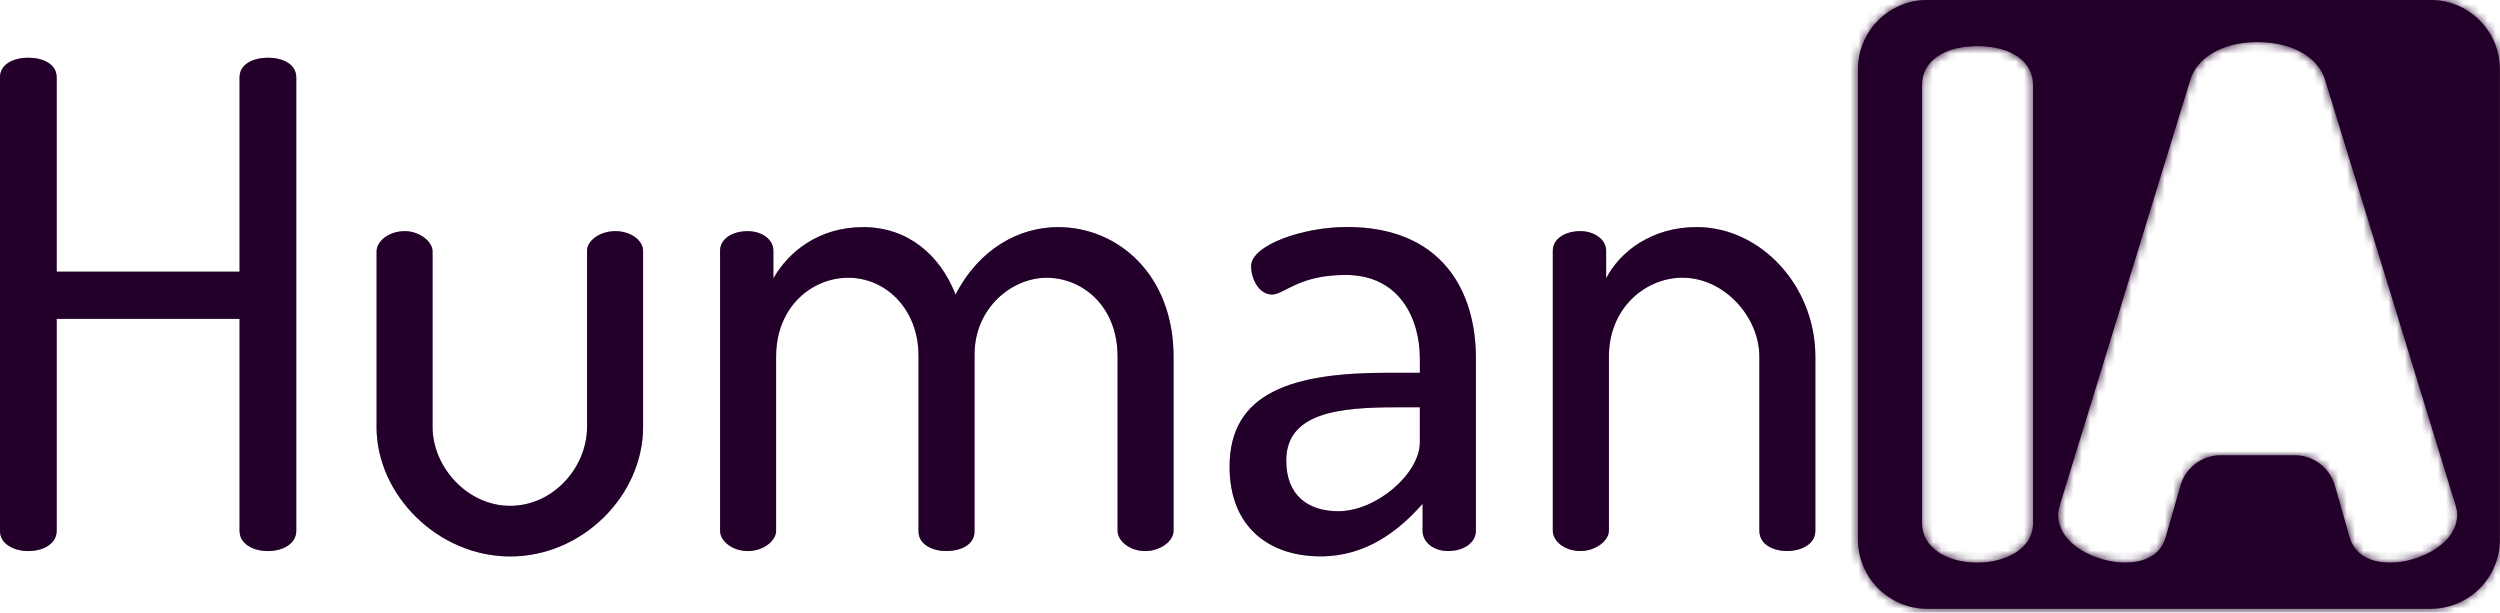
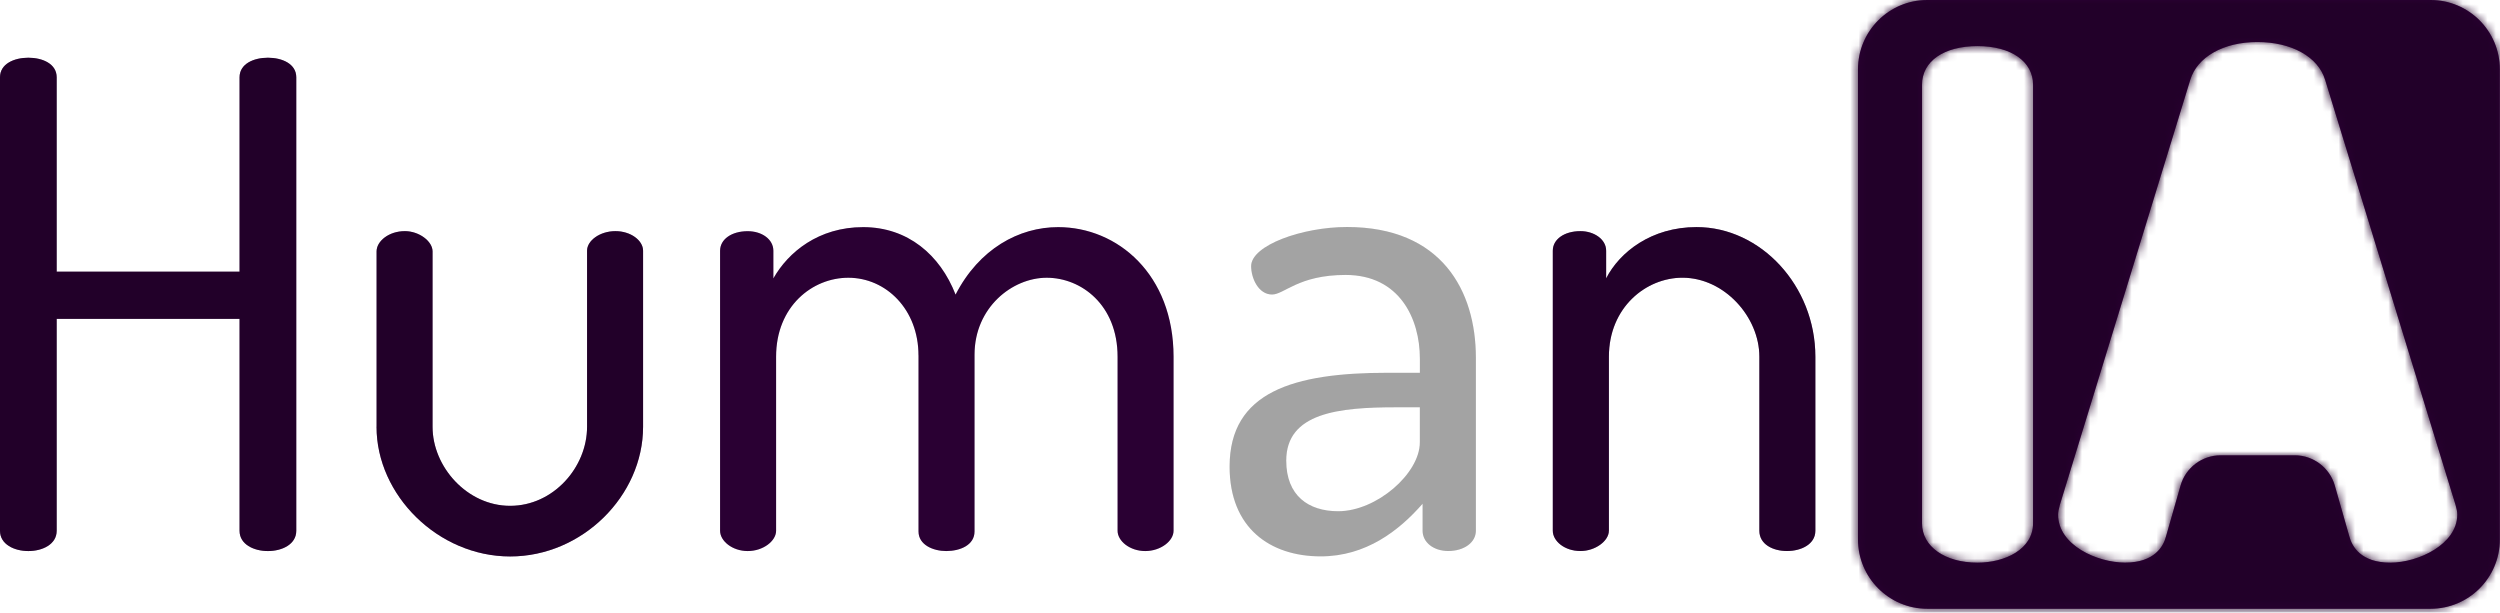
<svg xmlns="http://www.w3.org/2000/svg" width="302" height="74" viewBox="0 0 302 74" fill="none">
  <path d="M28.938 38.523H6.847V64.121C6.847 65.754 5.134 66.567 3.426 66.567C1.718 66.567 0 65.754 0 64.121V9.338C0 7.706 1.713 6.973 3.426 6.973C5.139 6.973 6.847 7.706 6.847 9.338V32.819H28.938V9.338C28.938 7.706 30.651 6.973 32.364 6.973C34.077 6.973 35.79 7.706 35.79 9.338V64.121C35.79 65.754 34.077 66.567 32.364 66.567C30.651 66.567 28.938 65.754 28.938 64.121V38.523Z" fill="#340040" />
  <path d="M28.938 38.523H6.847V64.121C6.847 65.754 5.134 66.567 3.426 66.567C1.718 66.567 0 65.754 0 64.121V9.338C0 7.706 1.713 6.973 3.426 6.973C5.139 6.973 6.847 7.706 6.847 9.338V32.819H28.938V9.338C28.938 7.706 30.651 6.973 32.364 6.973C34.077 6.973 35.79 7.706 35.79 9.338V64.121C35.79 65.754 34.077 66.567 32.364 66.567C30.651 66.567 28.938 65.754 28.938 64.121V38.523Z" fill="black" fill-opacity="0.2" />
  <path d="M28.938 38.523H6.847V64.121C6.847 65.754 5.134 66.567 3.426 66.567C1.718 66.567 0 65.754 0 64.121V9.338C0 7.706 1.713 6.973 3.426 6.973C5.139 6.973 6.847 7.706 6.847 9.338V32.819H28.938V9.338C28.938 7.706 30.651 6.973 32.364 6.973C34.077 6.973 35.79 7.706 35.79 9.338V64.121C35.79 65.754 34.077 66.567 32.364 66.567C30.651 66.567 28.938 65.754 28.938 64.121V38.523Z" fill="black" fill-opacity="0.2" />
  <path d="M45.491 51.565V30.368C45.491 29.145 46.956 27.922 48.912 27.922C50.625 27.922 52.252 29.145 52.252 30.368V51.565C52.252 56.375 56.41 61.105 61.625 61.105C66.84 61.105 70.917 56.456 70.917 51.565V30.287C70.917 29.064 72.469 27.922 74.343 27.922C76.218 27.922 77.683 29.064 77.683 30.287V51.565C77.683 59.882 70.346 67.219 61.625 67.219C52.904 67.219 45.486 59.801 45.486 51.565" fill="#340040" />
  <path d="M45.491 51.565V30.368C45.491 29.145 46.956 27.922 48.912 27.922C50.625 27.922 52.252 29.145 52.252 30.368V51.565C52.252 56.375 56.41 61.105 61.625 61.105C66.84 61.105 70.917 56.456 70.917 51.565V30.287C70.917 29.064 72.469 27.922 74.343 27.922C76.218 27.922 77.683 29.064 77.683 30.287V51.565C77.683 59.882 70.346 67.219 61.625 67.219C52.904 67.219 45.486 59.801 45.486 51.565" fill="black" fill-opacity="0.2" />
  <path d="M45.491 51.565V30.368C45.491 29.145 46.956 27.922 48.912 27.922C50.625 27.922 52.252 29.145 52.252 30.368V51.565C52.252 56.375 56.41 61.105 61.625 61.105C66.84 61.105 70.917 56.456 70.917 51.565V30.287C70.917 29.064 72.469 27.922 74.343 27.922C76.218 27.922 77.683 29.064 77.683 30.287V51.565C77.683 59.882 70.346 67.219 61.625 67.219C52.904 67.219 45.486 59.801 45.486 51.565" fill="black" fill-opacity="0.2" />
  <path d="M110.952 42.925C110.952 37.381 107.041 33.551 102.473 33.551C98.153 33.551 93.752 36.977 93.752 43.091V64.121C93.752 65.344 92.201 66.567 90.326 66.567C88.451 66.567 86.986 65.344 86.986 64.121V30.292C86.986 28.908 88.371 27.927 90.326 27.927C92.039 27.927 93.423 28.908 93.423 30.292V33.632C95.217 30.454 98.886 27.437 104.267 27.437C109.648 27.437 113.559 30.777 115.434 35.588C118.289 30.045 123.099 27.437 127.824 27.437C134.999 27.437 141.765 33.142 141.765 43.091V64.121C141.765 65.344 140.218 66.567 138.344 66.567C136.469 66.567 135.004 65.344 135.004 64.121V43.091C135.004 36.816 130.603 33.551 126.444 33.551C122.286 33.551 117.723 37.139 117.723 42.844V64.202C117.723 65.834 116.01 66.567 114.297 66.567C112.746 66.567 110.957 65.834 110.957 64.202V42.925H110.952Z" fill="#340040" />
  <path d="M110.952 42.925C110.952 37.381 107.041 33.551 102.473 33.551C98.153 33.551 93.752 36.977 93.752 43.091V64.121C93.752 65.344 92.201 66.567 90.326 66.567C88.451 66.567 86.986 65.344 86.986 64.121V30.292C86.986 28.908 88.371 27.927 90.326 27.927C92.039 27.927 93.423 28.908 93.423 30.292V33.632C95.217 30.454 98.886 27.437 104.267 27.437C109.648 27.437 113.559 30.777 115.434 35.588C118.289 30.045 123.099 27.437 127.824 27.437C134.999 27.437 141.765 33.142 141.765 43.091V64.121C141.765 65.344 140.218 66.567 138.344 66.567C136.469 66.567 135.004 65.344 135.004 64.121V43.091C135.004 36.816 130.603 33.551 126.444 33.551C122.286 33.551 117.723 37.139 117.723 42.844V64.202C117.723 65.834 116.01 66.567 114.297 66.567C112.746 66.567 110.957 65.834 110.957 64.202V42.925H110.952Z" fill="black" fill-opacity="0.2" />
-   <path d="M110.952 42.925C110.952 37.381 107.041 33.551 102.473 33.551C98.153 33.551 93.752 36.977 93.752 43.091V64.121C93.752 65.344 92.201 66.567 90.326 66.567C88.451 66.567 86.986 65.344 86.986 64.121V30.292C86.986 28.908 88.371 27.927 90.326 27.927C92.039 27.927 93.423 28.908 93.423 30.292V33.632C95.217 30.454 98.886 27.437 104.267 27.437C109.648 27.437 113.559 30.777 115.434 35.588C118.289 30.045 123.099 27.437 127.824 27.437C134.999 27.437 141.765 33.142 141.765 43.091V64.121C141.765 65.344 140.218 66.567 138.344 66.567C136.469 66.567 135.004 65.344 135.004 64.121V43.091C135.004 36.816 130.603 33.551 126.444 33.551C122.286 33.551 117.723 37.139 117.723 42.844V64.202C117.723 65.834 116.01 66.567 114.297 66.567C112.746 66.567 110.957 65.834 110.957 64.202V42.925H110.952Z" fill="black" fill-opacity="0.2" />
-   <path d="M178.287 43.248V64.116C178.287 65.501 176.902 66.562 174.947 66.562C173.153 66.562 171.849 65.501 171.849 64.116V60.852C168.994 64.116 165.003 67.209 159.54 67.209C153.426 67.209 148.535 63.783 148.535 56.365C148.535 47.315 156.281 45.032 167.61 45.032H171.521V43.319C171.521 38.508 169.075 33.213 162.552 33.213C156.847 33.213 155.134 35.578 153.664 35.578C152.032 35.578 151.137 33.622 151.137 32.152C151.137 29.625 157.332 27.422 162.714 27.422C174.128 27.422 178.287 35.087 178.287 43.238M171.521 49.2H168.666C161.738 49.2 155.377 49.852 155.377 55.643C155.377 59.882 158.065 61.757 161.653 61.757C166.301 61.757 171.516 57.194 171.516 53.44V49.2H171.521Z" fill="#340040" />
  <path d="M178.287 43.248V64.116C178.287 65.501 176.902 66.562 174.947 66.562C173.153 66.562 171.849 65.501 171.849 64.116V60.852C168.994 64.116 165.003 67.209 159.54 67.209C153.426 67.209 148.535 63.783 148.535 56.365C148.535 47.315 156.281 45.032 167.61 45.032H171.521V43.319C171.521 38.508 169.075 33.213 162.552 33.213C156.847 33.213 155.134 35.578 153.664 35.578C152.032 35.578 151.137 33.622 151.137 32.152C151.137 29.625 157.332 27.422 162.714 27.422C174.128 27.422 178.287 35.087 178.287 43.238M171.521 49.2H168.666C161.738 49.2 155.377 49.852 155.377 55.643C155.377 59.882 158.065 61.757 161.653 61.757C166.301 61.757 171.516 57.194 171.516 53.44V49.2H171.521Z" fill="black" fill-opacity="0.2" />
  <path d="M178.287 43.248V64.116C178.287 65.501 176.902 66.562 174.947 66.562C173.153 66.562 171.849 65.501 171.849 64.116V60.852C168.994 64.116 165.003 67.209 159.54 67.209C153.426 67.209 148.535 63.783 148.535 56.365C148.535 47.315 156.281 45.032 167.61 45.032H171.521V43.319C171.521 38.508 169.075 33.213 162.552 33.213C156.847 33.213 155.134 35.578 153.664 35.578C152.032 35.578 151.137 33.622 151.137 32.152C151.137 29.625 157.332 27.422 162.714 27.422C174.128 27.422 178.287 35.087 178.287 43.238M171.521 49.2H168.666C161.738 49.2 155.377 49.852 155.377 55.643C155.377 59.882 158.065 61.757 161.653 61.757C166.301 61.757 171.516 57.194 171.516 53.44V49.2H171.521Z" fill="black" fill-opacity="0.2" />
  <path d="M194.35 64.116C194.35 65.339 192.718 66.562 190.924 66.562C188.969 66.562 187.579 65.339 187.579 64.116V30.287C187.579 28.903 188.964 27.922 190.924 27.922C192.556 27.922 194.022 28.903 194.022 30.287V33.627C195.654 30.449 199.484 27.432 204.946 27.432C212.692 27.432 219.296 34.526 219.296 43.086V64.116C219.296 65.748 217.583 66.562 215.871 66.562C214.158 66.562 212.531 65.748 212.531 64.116V43.086C212.531 38.276 208.291 33.546 203.238 33.546C198.837 33.546 194.355 37.134 194.355 43.086V64.116H194.35Z" fill="#340040" />
  <path d="M194.35 64.116C194.35 65.339 192.718 66.562 190.924 66.562C188.969 66.562 187.579 65.339 187.579 64.116V30.287C187.579 28.903 188.964 27.922 190.924 27.922C192.556 27.922 194.022 28.903 194.022 30.287V33.627C195.654 30.449 199.484 27.432 204.946 27.432C212.692 27.432 219.296 34.526 219.296 43.086V64.116C219.296 65.748 217.583 66.562 215.871 66.562C214.158 66.562 212.531 65.748 212.531 64.116V43.086C212.531 38.276 208.291 33.546 203.238 33.546C198.837 33.546 194.355 37.134 194.355 43.086V64.116H194.35Z" fill="black" fill-opacity="0.2" />
  <path d="M194.35 64.116C194.35 65.339 192.718 66.562 190.924 66.562C188.969 66.562 187.579 65.339 187.579 64.116V30.287C187.579 28.903 188.964 27.922 190.924 27.922C192.556 27.922 194.022 28.903 194.022 30.287V33.627C195.654 30.449 199.484 27.432 204.946 27.432C212.692 27.432 219.296 34.526 219.296 43.086V64.116C219.296 65.748 217.583 66.562 215.871 66.562C214.158 66.562 212.531 65.748 212.531 64.116V43.086C212.531 38.276 208.291 33.546 203.238 33.546C198.837 33.546 194.355 37.134 194.355 43.086V64.116H194.35Z" fill="black" fill-opacity="0.2" />
  <path d="M232.181 63.222V10.232C232.181 7.397 234.814 5.568 238.886 5.568C242.959 5.568 245.592 7.443 245.592 10.232V63.222C245.592 66.34 242.221 67.967 238.886 67.967C234.94 67.967 232.181 66.016 232.181 63.222ZM248.618 62.161C248.618 61.848 248.694 61.514 248.826 61.004L264.58 9.656C265.414 6.877 268.598 5.078 272.69 5.078C276.783 5.078 280.032 6.837 280.881 9.666L296.631 61.004L296.677 61.181C296.752 61.464 296.838 61.787 296.838 62.161C296.838 65.758 292.124 67.967 288.749 67.967C285.171 67.967 284.115 65.986 283.802 64.799L282.043 58.644C281.432 56.502 279.446 55.001 277.218 55.001H268.239C266.01 55.001 264.025 56.496 263.413 58.644L261.645 64.824C261.342 65.976 260.286 67.962 256.708 67.962C253.403 67.962 248.618 65.895 248.618 62.156M232.818 0C228.195 0 224.445 3.749 224.445 8.373V65.167C224.445 69.791 228.195 73.54 232.818 73.54H293.609C298.233 73.54 301.982 69.791 301.982 65.167V8.373C301.982 3.749 298.233 0 293.609 0H232.818Z" fill="#340040" />
-   <path d="M232.181 63.222V10.232C232.181 7.397 234.814 5.568 238.886 5.568C242.959 5.568 245.592 7.443 245.592 10.232V63.222C245.592 66.34 242.221 67.967 238.886 67.967C234.94 67.967 232.181 66.016 232.181 63.222ZM248.618 62.161C248.618 61.848 248.694 61.514 248.826 61.004L264.58 9.656C265.414 6.877 268.598 5.078 272.69 5.078C276.783 5.078 280.032 6.837 280.881 9.666L296.631 61.004L296.677 61.181C296.752 61.464 296.838 61.787 296.838 62.161C296.838 65.758 292.124 67.967 288.749 67.967C285.171 67.967 284.115 65.986 283.802 64.799L282.043 58.644C281.432 56.502 279.446 55.001 277.218 55.001H268.239C266.01 55.001 264.025 56.496 263.413 58.644L261.645 64.824C261.342 65.976 260.286 67.962 256.708 67.962C253.403 67.962 248.618 65.895 248.618 62.156M232.818 0C228.195 0 224.445 3.749 224.445 8.373V65.167C224.445 69.791 228.195 73.54 232.818 73.54H293.609C298.233 73.54 301.982 69.791 301.982 65.167V8.373C301.982 3.749 298.233 0 293.609 0H232.818Z" fill="black" fill-opacity="0.2" />
  <path d="M232.181 63.222V10.232C232.181 7.397 234.814 5.568 238.886 5.568C242.959 5.568 245.592 7.443 245.592 10.232V63.222C245.592 66.34 242.221 67.967 238.886 67.967C234.94 67.967 232.181 66.016 232.181 63.222ZM248.618 62.161C248.618 61.848 248.694 61.514 248.826 61.004L264.58 9.656C265.414 6.877 268.598 5.078 272.69 5.078C276.783 5.078 280.032 6.837 280.881 9.666L296.631 61.004L296.677 61.181C296.752 61.464 296.838 61.787 296.838 62.161C296.838 65.758 292.124 67.967 288.749 67.967C285.171 67.967 284.115 65.986 283.802 64.799L282.043 58.644C281.432 56.502 279.446 55.001 277.218 55.001H268.239C266.01 55.001 264.025 56.496 263.413 58.644L261.645 64.824C261.342 65.976 260.286 67.962 256.708 67.962C253.403 67.962 248.618 65.895 248.618 62.156M232.818 0C228.195 0 224.445 3.749 224.445 8.373V65.167C224.445 69.791 228.195 73.54 232.818 73.54H293.609C298.233 73.54 301.982 69.791 301.982 65.167V8.373C301.982 3.749 298.233 0 293.609 0H232.818Z" fill="black" fill-opacity="0.2" />
  <mask id="mask0_6416_1985" style="mask-type:luminance" maskUnits="userSpaceOnUse" x="224" y="0" width="78" height="74">
    <path d="M232.181 63.222V10.232C232.181 7.397 234.814 5.568 238.886 5.568C242.959 5.568 245.592 7.443 245.592 10.232V63.222C245.592 66.34 242.221 67.967 238.886 67.967C234.94 67.967 232.181 66.016 232.181 63.222ZM248.618 62.161C248.618 61.848 248.694 61.514 248.826 61.004L264.58 9.656C265.414 6.877 268.598 5.078 272.69 5.078C276.783 5.078 280.032 6.837 280.881 9.666L296.631 61.004L296.677 61.181C296.752 61.464 296.838 61.787 296.838 62.161C296.838 65.758 292.124 67.967 288.749 67.967C285.171 67.967 284.115 65.986 283.802 64.799L282.043 58.644C281.432 56.502 279.446 55.001 277.218 55.001H268.239C266.01 55.001 264.025 56.496 263.413 58.644L261.645 64.824C261.342 65.976 260.286 67.962 256.708 67.962C253.403 67.962 248.618 65.895 248.618 62.156M232.818 0C228.195 0 224.445 3.749 224.445 8.373V65.167C224.445 69.791 228.195 73.54 232.818 73.54H293.609C298.233 73.54 301.982 69.791 301.982 65.167V8.373C301.982 3.749 298.233 0 293.609 0H232.818Z" fill="white" />
  </mask>
  <g mask="url(#mask0_6416_1985)">
    <path d="M289.162 -28.814L197.124 12.145L237.257 102.327L329.294 61.368L289.162 -28.814Z" fill="#340040" />
    <path d="M289.162 -28.814L197.124 12.145L237.257 102.327L329.294 61.368L289.162 -28.814Z" fill="black" fill-opacity="0.2" />
    <path d="M289.162 -28.814L197.124 12.145L237.257 102.327L329.294 61.368L289.162 -28.814Z" fill="black" fill-opacity="0.2" />
  </g>
</svg>